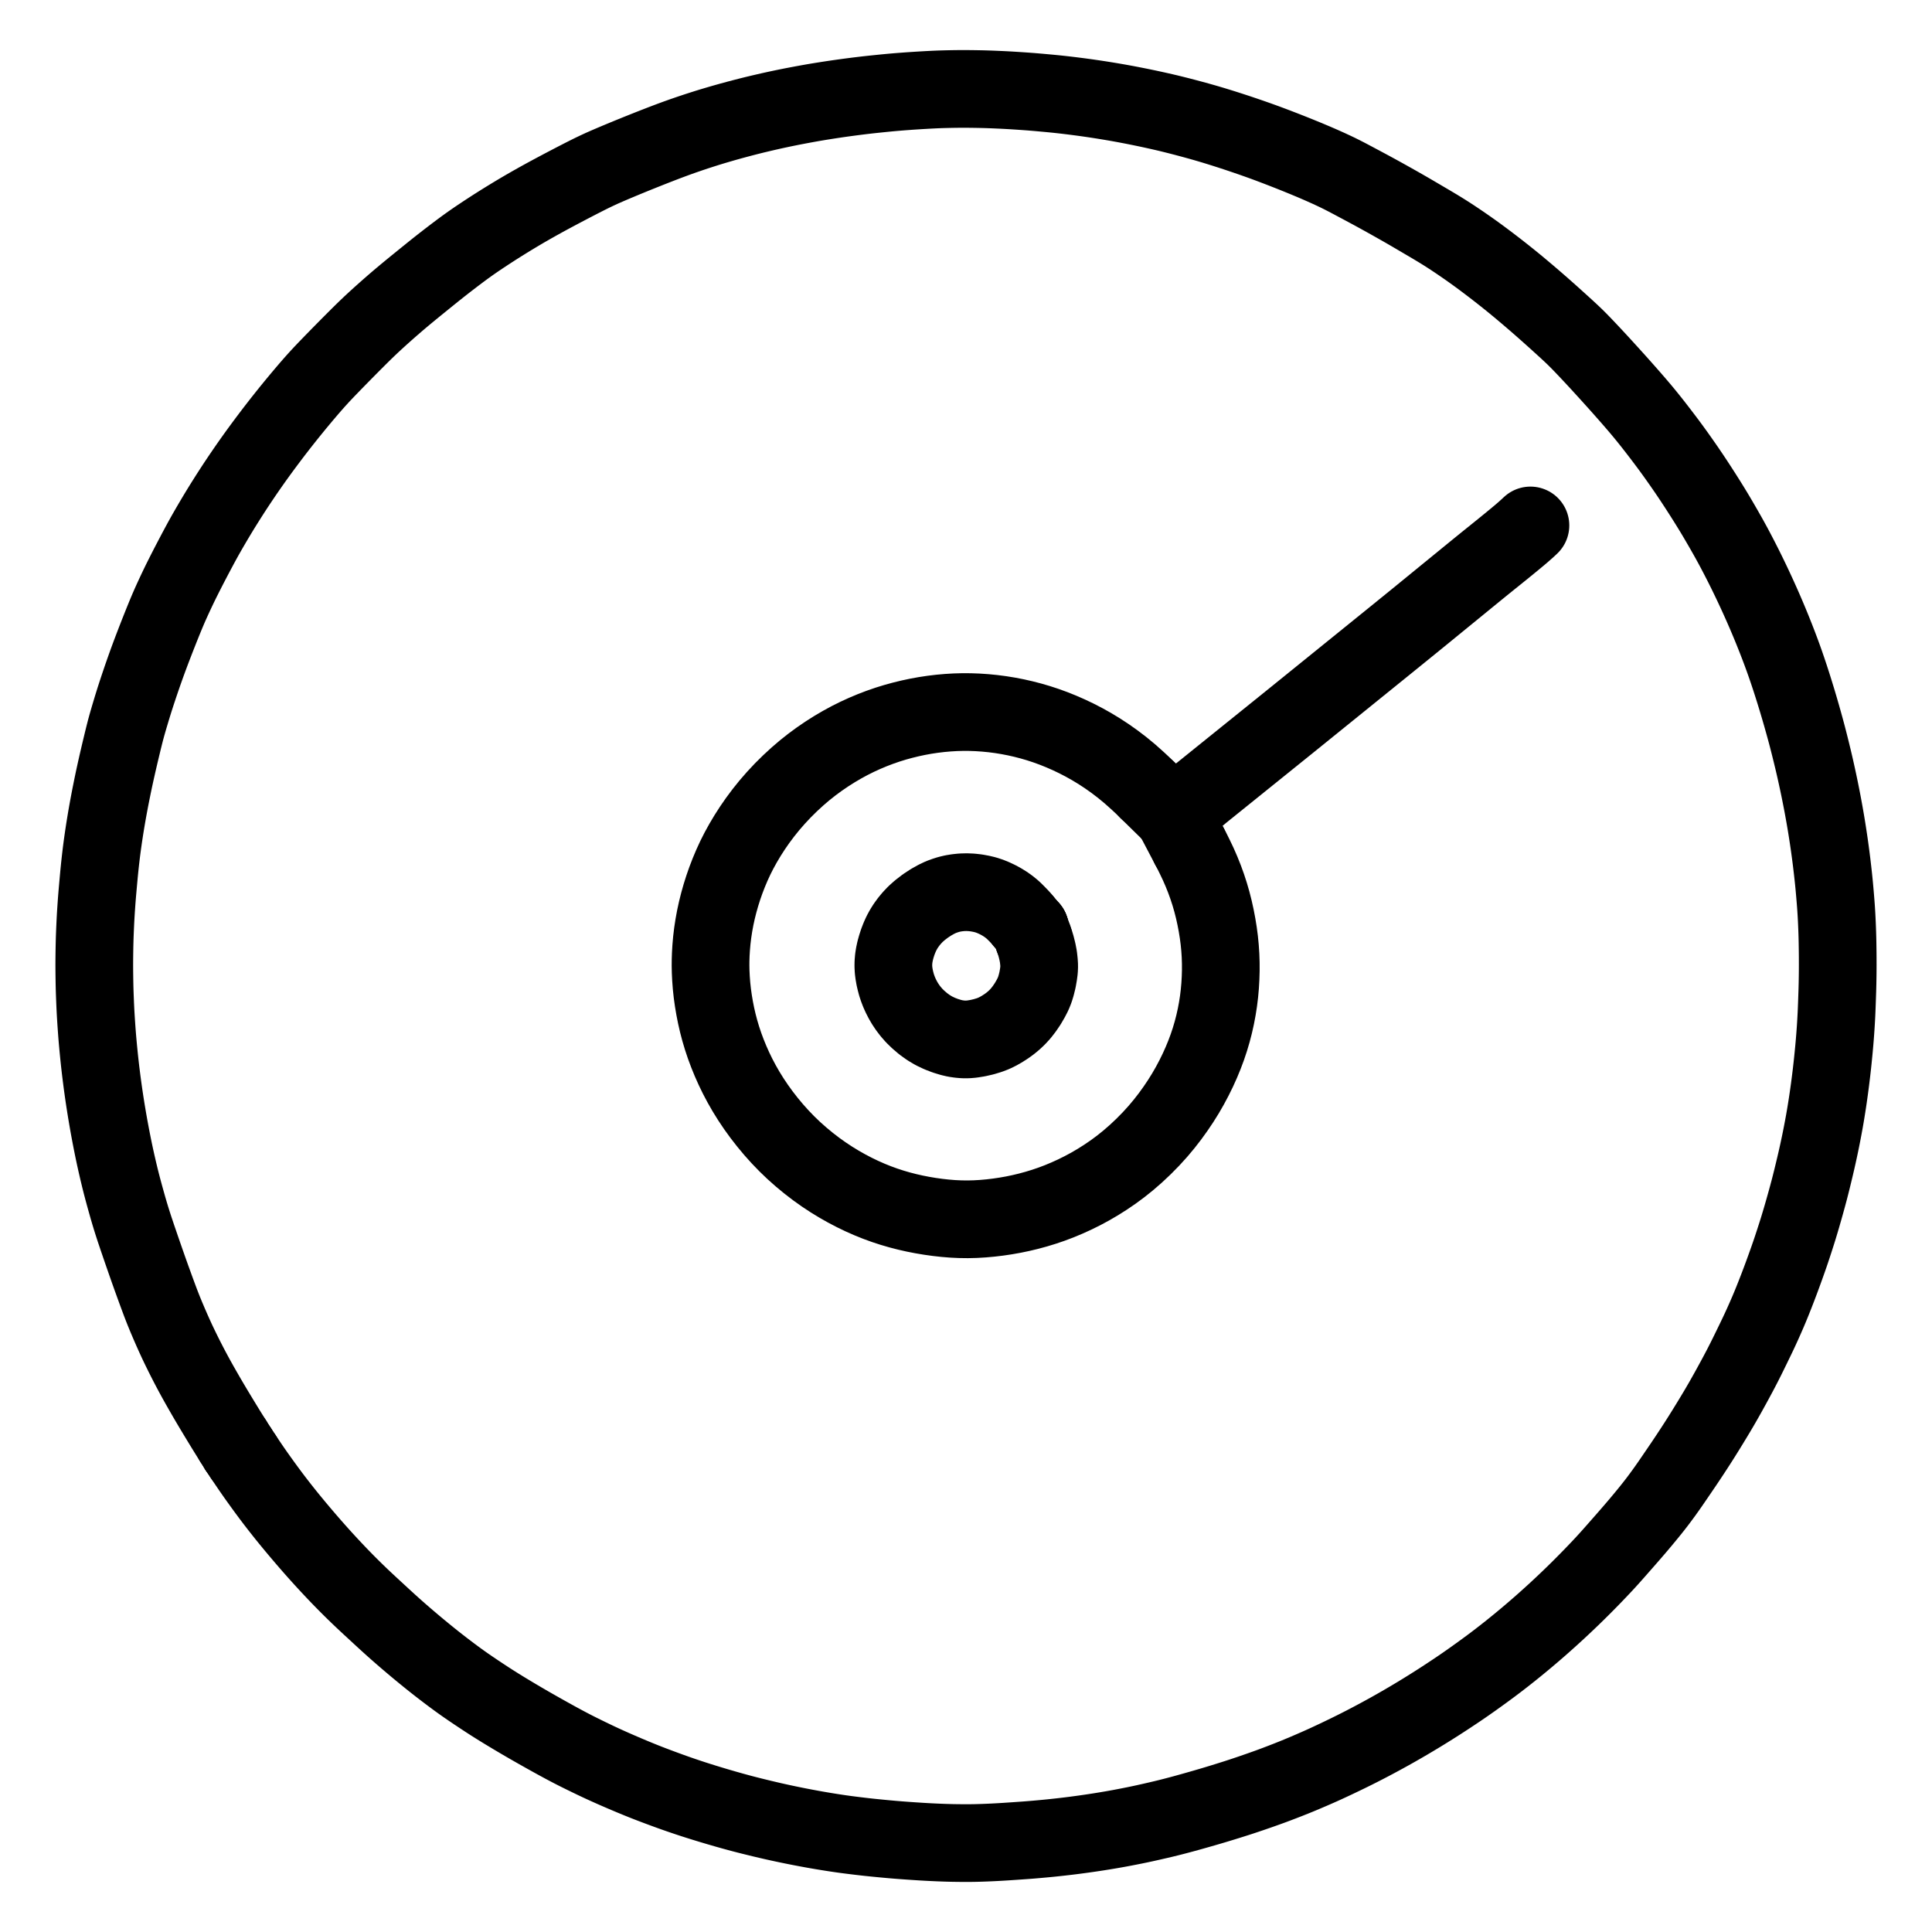
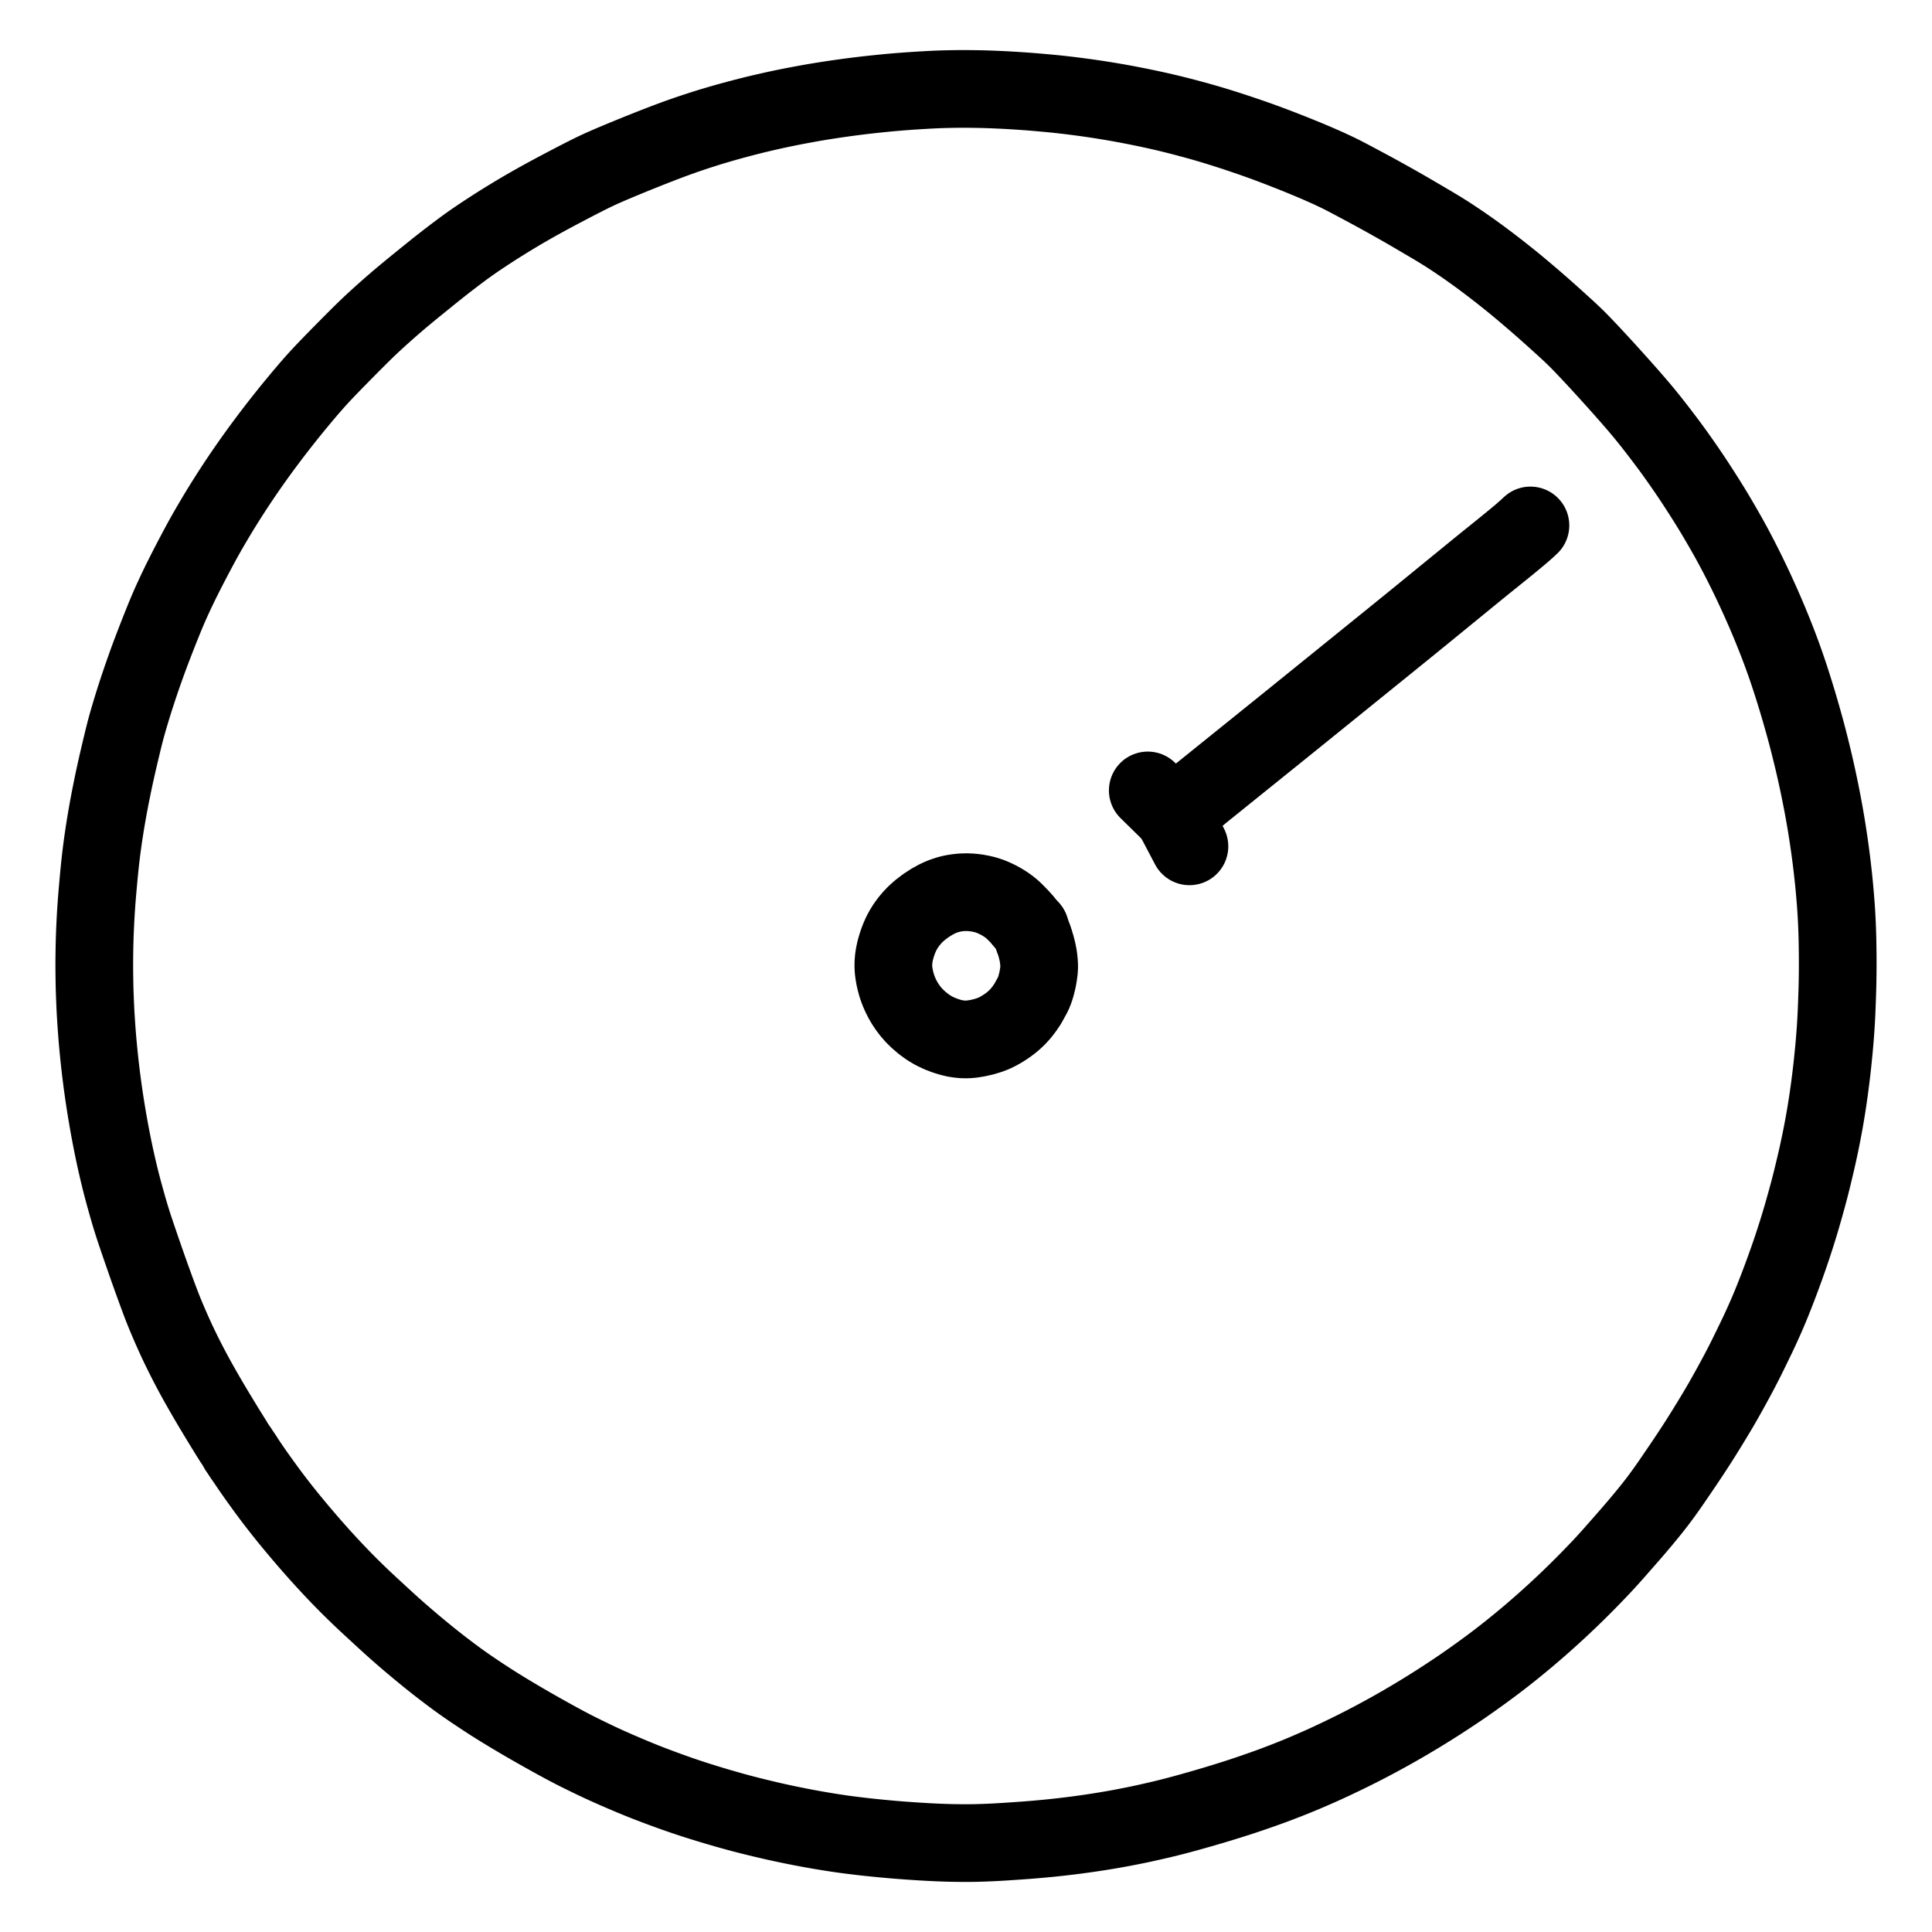
<svg xmlns="http://www.w3.org/2000/svg" viewBox="-47.5 -47.5 1119.0 1119.0" width="1024" height="1024">
  <g id="skeleton-paths" stroke-width="45.0">
    <path id="path-0-0" d="M87.679 787.357L86.545 785.555L85.504 783.891L83.941 781.381L82.368 778.824L80.443 775.672L78.421 772.334L76.486 769.116L74.907 766.469L73.424 763.960L71.891 761.332L70.035 758.112L68.118 754.742L66.266 751.431L64.625 748.429L63.077 745.534L61.551 742.617L60.063 739.715L58.590 736.781L57.216 733.987L56.014 731.506L54.863 729.069L53.643 726.411L52.116 723.006L50.395 719.060L48.780 715.262L47.367 711.824L46.367 709.293L45.396 706.777L44.482 704.330L43.453 701.560L42.422 698.739L41.534 696.297L40.648 693.853L39.887 691.734L39.010 689.285L38.073 686.635L36.884 683.248L35.538 679.375L34.211 675.540L33.026 672.071L32.103 669.389L31.249 666.837L30.538 664.738L29.808 662.488L29.148 660.441L28.389 658.017L27.584 655.351L26.638 652.136L25.608 648.483L24.620 644.929L23.710 641.576L22.910 638.531L22.009 634.959L21.036 630.925L20.037 626.606L19.185 622.781L18.475 619.455L17.879 616.560L17.307 613.695L16.735 610.754L16.185 607.850L15.640 604.889L15.119 601.950L14.616 599.032L14.123 596.082L13.644 593.115L13.186 590.175L12.737 587.175L12.317 584.252L11.916 581.361L11.533 578.473L11.174 575.650L10.866 573.173L10.563 570.621L10.286 568.149L9.972 565.237L9.690 562.445L9.445 559.950L9.221 557.548L9.034 555.491L8.823 553.016L8.630 550.547L8.416 547.627L8.224 544.824L8.061 542.322L7.919 539.941L7.805 537.868L7.690 535.534L7.599 533.460L7.505 531.126L7.424 529.053L7.343 526.719L7.281 524.646L7.229 522.312L7.193 520.238L7.159 517.904L7.133 515.831L7.114 513.497L7.108 511.423L7.115 509.089L7.131 507.016L7.159 504.682L7.191 502.609L7.235 500.275L7.283 498.201L7.349 495.867L7.421 493.794L7.515 491.460L7.604 489.386L7.710 487.053L7.813 484.979L7.943 482.641L8.069 480.608L8.224 478.263L8.364 476.238L8.540 473.835L8.700 471.797L8.898 469.421L9.079 467.370L9.290 465.012L9.472 462.980L9.687 460.640L9.874 458.621L10.113 456.184L10.320 454.152L10.583 451.723L10.808 449.741L11.087 447.376L11.334 445.376L11.643 442.998L11.924 440.933L12.264 438.542L12.556 436.537L12.906 434.214L13.218 432.212L13.595 429.864L13.937 427.812L14.337 425.450L14.773 422.983L15.280 420.152L15.845 417.138L16.326 414.624L16.824 412.110L17.216 410.160L17.691 407.821L18.097 405.860L18.592 403.504L19.035 401.469L19.566 399.058L20.017 397.048L20.551 394.685L21.110 392.268L21.876 388.986L22.795 385.141L23.741 381.212L24.620 377.682L25.284 375.093L25.953 372.637L26.582 370.433L27.341 367.824L28.110 365.265L28.862 362.748L29.662 360.150L30.518 357.411L31.657 353.892L32.973 349.925L34.399 345.722L35.712 341.933L36.847 338.728L37.769 336.160L38.685 333.664L39.661 331.046L40.945 327.654L42.416 323.836L43.899 320.030L45.266 316.580L46.286 314.026L47.279 311.573L48.084 309.600L49.097 307.166L50 305.041L51.094 302.534L52.184 300.117L53.489 297.279L54.839 294.402L56.051 291.862L57.232 289.440L58.210 287.477L59.390 285.125L60.440 283.065L61.689 280.624L62.963 278.173L64.609 275.023L66.346 271.736L68.138 268.389L69.577 265.732L70.983 263.197L72.301 260.864L73.896 258.094L75.517 255.317L77.066 252.692L78.562 250.197L79.861 248.058L81.275 245.762L82.533 243.744L84.021 241.380L85.391 239.227L86.942 236.815L88.335 234.677L89.863 232.359L91.273 230.246L92.815 227.960L94.247 225.862L95.812 223.592L97.265 221.508L98.837 219.276L100.301 217.221L101.961 214.919L103.497 212.813L105.272 210.406L107.039 208.036L109.138 205.246L111.388 202.293L113.752 199.233L116.136 196.190L118.485 193.235L120.580 190.626L122.648 188.086L124.406 185.950L126.258 183.719L127.886 181.778L129.697 179.639L131.430 177.612L133.476 175.256L135.413 173.068L137.568 170.694L139.454 168.673L141.501 166.522L143.371 164.585L145.535 162.353L147.551 160.286L149.842 157.947L151.900 155.858L154.221 153.512L156.288 151.432L158.620 149.096L160.697 147.025L163.047 144.708L165.132 142.685L167.544 140.396L169.966 138.154L172.737 135.632L175.534 133.129L178.075 130.884L180.501 128.771L182.541 127.015L184.832 125.069L187.248 123.047L190.091 120.698L193.024 118.299L195.670 116.153L198.153 114.142L200.234 112.460L202.392 110.712L204.344 109.144L206.493 107.433L208.501 105.853L210.840 104.027L213.352 102.094L216.267 99.866L219.167 97.689L221.722 95.796L224.087 94.095L226.160 92.634L228.568 90.976L231.080 89.287L233.947 87.388L236.738 85.570L239.276 83.934L241.685 82.409L243.828 81.066L246.205 79.595L248.629 78.113L251.350 76.468L254.175 74.788L257.159 73.045L260.478 71.143L263.889 69.222L267.166 67.405L269.865 65.933L272.421 64.557L274.947 63.208L277.757 61.716L280.655 60.189L283.556 58.673L286.478 57.157L289.404 55.651L292.323 54.169L295.270 52.701L298.242 51.279L301.201 49.915L304.206 48.593L307.064 47.365L309.603 46.293L312.072 45.259L314.666 44.182L317.984 42.821L321.787 41.279L325.548 39.771L328.916 38.434L331.466 37.431L333.885 36.489L335.984 35.677L338.411 34.748L341.044 33.759L344.413 32.519L348.290 31.138L352.440 29.711L356.259 28.442L359.556 27.380L362.180 26.550L364.724 25.770L367.279 25.007L370.065 24.192L372.908 23.377L375.829 22.561L379.208 21.646L382.641 20.737L386.117 19.842L389.327 19.041L392.764 18.218L396.045 17.451L399.328 16.706L402.223 16.071L405.185 15.439L408.120 14.832L411.162 14.224L414.566 13.569L417.928 12.940L421.168 12.350L423.651 11.913L426.138 11.494L428.607 11.092L431.495 10.633L434.460 10.179L437.399 9.744L440.396 9.317L443.336 8.913L446.249 8.528L449.176 8.155L452.017 7.809L454.494 7.518L457.021 7.239L459.483 6.979L462.406 6.677L465.228 6.394L467.744 6.151L470.133 5.934L472.218 5.757L474.626 5.564L476.790 5.402L479.311 5.218L481.780 5.053L484.557 4.874L487.305 4.712L489.759 4.571L492.170 4.444L494.243 4.345L496.577 4.251L498.650 4.184L500.984 4.123L503.058 4.079L505.392 4.039L507.465 4.014L509.799 4L511.873 4.003L514.206 4.021L516.280 4.046L518.614 4.082L520.687 4.122L523.021 4.181L525.095 4.246L527.429 4.333L529.502 4.419L531.877 4.524L533.948 4.623L536.343 4.750L538.359 4.867L540.724 5.014L542.726 5.145L545.062 5.303L547.112 5.448L549.500 5.628L551.585 5.798L553.986 6.004L556.005 6.185L558.365 6.401L560.361 6.585L562.690 6.810L564.740 7.016L567.104 7.272L569.168 7.504L571.545 7.787L573.575 8.034L576.012 8.342L578.026 8.603L580.440 8.929L582.415 9.203L584.812 9.549L586.805 9.843L589.214 10.213L591.242 10.531L593.682 10.927L595.684 11.256L598.088 11.665L600.077 12.012L602.499 12.448L604.481 12.813L606.903 13.272L609.327 13.746L612.201 14.318L615.127 14.918L617.610 15.437L620.092 15.974L622.095 16.414L624.506 16.955L626.485 17.407L628.872 17.967L631.306 18.557L634.626 19.388L638.496 20.387L642.732 21.514L646.642 22.585L650.034 23.543L652.683 24.313L655.206 25.063L657.729 25.836L661.005 26.855L664.832 28.079L669.122 29.483L673.435 30.935L677.349 32.281L680.742 33.474L683.397 34.424L685.925 35.347L688.597 36.344L691.985 37.627L695.883 39.130L700.121 40.793L704.332 42.479L708.152 44.039L711.522 45.441L714.131 46.545L716.654 47.636L719.064 48.699L721.919 49.979L724.817 51.322L727.370 52.533L729.787 53.737L731.732 54.728L734.099 55.969L736.185 57.070L738.705 58.417L741.143 59.714L744.020 61.258L746.910 62.815L749.439 64.191L751.825 65.500L753.725 66.551L756.005 67.819L758.081 68.981L760.501 70.342L762.696 71.583L765.099 72.949L767.306 74.215L769.768 75.643L772.288 77.122L775.063 78.750L777.826 80.375L780.306 81.830L782.729 83.266L784.894 84.563L787.249 86.001L789.406 87.345L791.729 88.831L793.856 90.220L796.150 91.748L798.255 93.170L800.528 94.731L802.614 96.182L804.858 97.767L806.920 99.243L809.283 100.964L811.831 102.855L814.741 105.040L817.785 107.366L820.791 109.697L823.801 112.069L826.648 114.345L829.117 116.344L831.521 118.322L833.958 120.359L836.740 122.703L839.599 125.141L842.144 127.330L844.591 129.462L846.642 131.266L848.865 133.235L850.895 135.047L853.246 137.159L855.413 139.117L857.853 141.333L860.023 143.310L862.445 145.555L864.569 147.578L866.911 149.904L868.956 152.006L871.235 154.395L873.248 156.529L875.506 158.938L877.498 161.084L879.776 163.556L882.040 166.037L884.572 168.818L887.098 171.609L889.357 174.116L891.598 176.627L893.536 178.814L895.627 181.187L897.420 183.235L899.365 185.474L901.143 187.542L903.115 189.872L904.856 191.968L906.658 194.178L908.245 196.156L910.061 198.452L912.013 200.959L914.237 203.848L916.445 206.755L918.352 209.292L920.095 211.648L921.591 213.696L923.302 216.072L925.139 218.660L927.225 221.637L929.337 224.693L931.411 227.749L933.671 231.138L936.183 234.981L938.857 239.142L941.311 243.025L943.369 246.342L944.968 248.958L946.465 251.457L947.938 253.957L949.556 256.733L951.157 259.515L952.589 262.027L953.973 264.495L955.193 266.706L956.544 269.195L957.903 271.753L959.390 274.593L960.894 277.519L962.373 280.440L963.840 283.386L965.286 286.342L966.705 289.292L968.114 292.266L969.503 295.250L970.864 298.218L972.214 301.214L973.478 304.063L974.579 306.586L975.576 308.903L976.448 310.959L977.373 313.162L978.230 315.238L979.138 317.471L979.974 319.554L980.862 321.793L981.681 323.882L982.542 326.110L983.334 328.195L984.220 330.567L985.199 333.243L986.415 336.651L987.775 340.595L989.209 344.892L990.633 349.296L992.018 353.704L993.388 358.177L994.715 362.641L995.976 366.995L997.073 370.887L998.009 374.278L998.717 376.891L999.392 379.436L1000.045 381.972L1000.865 385.215L1001.691 388.557L1002.499 391.888L1003.125 394.524L1003.716 397.085L1004.274 399.566L1004.900 402.397L1005.530 405.317L1006.130 408.163L1006.728 411.083L1007.298 413.945L1007.800 416.513L1008.267 418.977L1008.639 420.987L1009.051 423.266L1009.415 425.313L1009.826 427.689L1010.179 429.781L1010.569 432.184L1010.894 434.228L1011.270 436.665L1011.574 438.666L1011.927 441.074L1012.207 443.049L1012.531 445.411L1012.797 447.398L1013.102 449.749L1013.358 451.792L1013.646 454.206L1013.885 456.262L1014.154 458.659L1014.374 460.655L1014.620 463.017L1014.819 465.037L1015.044 467.487L1015.259 469.927L1015.500 472.785L1015.728 475.622L1015.915 478.146L1016.075 480.609L1016.198 482.688L1016.327 485.150L1016.439 487.595L1016.554 490.454L1016.650 493.272L1016.722 495.785L1016.773 498.201L1016.808 500.275L1016.841 502.609L1016.865 504.682L1016.882 507.016L1016.890 509.089L1016.892 511.423L1016.886 513.497L1016.870 515.831L1016.846 517.904L1016.809 520.238L1016.768 522.312L1016.710 524.695L1016.651 526.791L1016.568 529.281L1016.484 531.730L1016.381 534.580L1016.272 537.371L1016.163 539.868L1016.040 542.275L1015.923 544.349L1015.779 546.682L1015.642 548.756L1015.472 551.140L1015.313 553.236L1015.112 555.721L1014.897 558.166L1014.635 561.011L1014.356 563.861L1014.103 566.390L1013.833 568.962L1013.560 571.411L1013.240 574.199L1012.891 577.068L1012.528 579.939L1012.131 582.948L1011.727 585.866L1011.363 588.437L1010.981 591.004L1010.601 593.447L1010.144 596.309L1009.660 599.216L1009.122 602.297L1008.501 605.673L1007.862 609.016L1007.211 612.319L1006.606 615.262L1005.975 618.246L1005.327 621.214L1004.631 624.314L1003.823 627.788L1002.896 631.665L1001.987 635.407L1001.124 638.855L1000.357 641.821L999.414 645.345L998.335 649.271L997.124 653.573L996.001 657.466L995.017 660.787L994.226 663.407L993.439 665.933L992.627 668.484L991.700 671.353L990.778 674.165L989.944 676.678L989.093 679.176L988.209 681.709L987.201 684.552L986.148 687.483L985.043 690.526L983.757 694L982.289 697.877L980.672 702.048L979.133 705.923L977.703 709.423L976.363 712.597L974.896 715.963L973.398 719.318L971.867 722.665L970.400 725.780L968.808 729.093L967.198 732.404L965.615 735.644L964.287 738.339L963.010 740.891L961.862 743.142L960.570 745.634L959.197 748.230L957.435 751.512L955.430 755.188L953.351 758.955L951.474 762.297L949.949 764.971L948.485 767.490L946.927 770.125L944.920 773.470L942.619 777.251L940.297 781.020L938.231 784.328L936.581 786.933L935.044 789.328L933.660 791.462L932.150 793.769L930.751 795.889L929.222 798.183L927.806 800.292L926.258 802.577L924.823 804.685L923.162 807.117L921.608 809.394L919.810 812.013L918.050 814.525L916.060 817.311L914.041 820.055L912.184 822.526L910.391 824.840L908.807 826.832L907 829.062L905.260 831.180L903.302 833.536L901.546 835.622L899.621 837.882L897.842 839.950L895.841 842.257L894.047 844.312L892.084 846.548L890.277 848.602L888.172 850.995L886.226 853.195L884.027 855.648L882.058 857.799L879.908 860.106L878.037 862.078L875.982 864.222L874.078 866.189L871.852 868.466L869.789 870.552L867.535 872.804L865.585 874.729L863.459 876.803L861.504 878.689L859.224 880.861L857.101 882.865L854.634 885.164L852.131 887.461L849.337 889.992L846.535 892.493L844.031 894.700L841.499 896.897L839.277 898.801L836.753 900.940L834.507 902.815L832.026 904.863L829.971 906.537L827.749 908.329L825.875 909.819L823.651 911.570L821.633 913.138L819.231 914.983L816.627 916.945L813.274 919.430L809.474 922.194L805.671 924.921L802.257 927.323L799.592 929.169L797.155 930.826L795.044 932.242L792.745 933.769L790.625 935.169L788.318 936.677L786.185 938.057L783.860 939.540L781.714 940.897L779.331 942.386L777.261 943.668L775.005 945.049L773.139 946.180L770.890 947.528L768.834 948.750L766.431 950.161L764.246 951.427L761.849 952.802L759.641 954.055L757.165 955.444L754.619 956.847L751.798 958.385L748.894 959.945L746 961.478L743.081 963L740.147 964.504L737.147 966.017L733.706 967.717L729.937 969.543L726.081 971.384L722.703 972.969L720.052 974.192L717.596 975.303L714.995 976.455L711.769 977.859L708.390 979.305L705.003 980.725L701.819 982.024L698.395 983.382L694.960 984.717L691.662 985.974L689.013 986.961L686.582 987.846L684.500 988.587L682.122 989.430L679.719 990.263L676.900 991.236L674.061 992.193L671.465 993.058L668.913 993.886L666.355 994.698L663.498 995.595L660.619 996.486L658.119 997.252L655.602 998.011L653.082 998.756L649.745 999.728L645.994 1000.801L642.173 1001.881L638.827 1002.806L636.210 1003.514L633.751 1004.163L631.618 1004.716L629.151 1005.338L626.593 1005.964L623.217 1006.761L619.431 1007.630L615.684 1008.468L612.283 1009.200L609.304 1009.813L606.275 1010.415L603.364 1010.977L600.885 1011.444L598.460 1011.882L596.385 1012.246L593.880 1012.673L591.428 1013.076L588.640 1013.523L585.787 1013.961L582.909 1014.386L579.929 1014.809L577.007 1015.206L574.445 1015.545L571.875 1015.867L569.432 1016.158L566.590 1016.486L563.744 1016.797L561.217 1017.065L558.644 1017.318L556.199 1017.547L553.356 1017.804L550.566 1018.043L548.126 1018.240L545.635 1018.424L543.185 1018.597L540.245 1018.803L537.383 1018.997L534.841 1019.166L532.440 1019.314L530.367 1019.434L528.033 1019.556L525.959 1019.654L523.626 1019.752L521.552 1019.829L519.216 1019.901L517.202 1019.952L514.814 1019.989L512.383 1020L509.469 1019.993L506.582 1019.960L504.019 1019.921L501.591 1019.859L499.515 1019.796L497.181 1019.709L495.108 1019.624L492.774 1019.517L490.700 1019.416L488.335 1019.287L486.265 1019.165L483.820 1019.009L481.378 1018.847L478.519 1018.651L475.683 1018.447L473.161 1018.257L470.690 1018.056L468.609 1017.876L466.197 1017.658L464.170 1017.468L461.804 1017.241L459.814 1017.047L457.455 1016.808L455.411 1016.593L452.952 1016.318L450.506 1016.033L447.655 1015.689L444.796 1015.330L442.281 1015.004L439.757 1014.655L437.342 1014.301L434.500 1013.867L431.614 1013.406L429.032 1012.983L426.559 1012.562L424.545 1012.209L422.211 1011.789L420.140 1011.407L417.768 1010.960L415.758 1010.574L413.431 1010.114L411.366 1009.698L408.937 1009.197L406.888 1008.766L404.512 1008.255L402.532 1007.820L400.133 1007.283L397.651 1006.710L394.343 1005.928L390.928 1005.102L387.527 1004.261L384.961 1003.611L382.483 1002.968L380.026 1002.310L376.704 1001.403L372.828 1000.310L368.485 999.054L364.178 997.769L360.311 996.586L357.007 995.552L354.396 994.718L352.014 993.938L349.889 993.228L347.632 992.463L345.527 991.738L343.143 990.904L340.463 989.946L337.148 988.735L333.689 987.451L330.396 986.206L327.749 985.188L325.247 984.203L322.612 983.140L319.267 981.766L315.429 980.154L311.331 978.399L307.540 976.741L304.157 975.228L301.508 974.023L298.882 972.800L296.391 971.615L293.450 970.198L290.616 968.812L288.061 967.551L285.790 966.408L283.806 965.394L281.667 964.277L279.593 963.177L277.227 961.902L275.094 960.743L272.779 959.469L270.865 958.408L268.586 957.136L266.511 955.971L264.091 954.606L261.898 953.360L259.499 951.989L257.297 950.717L254.838 949.285L252.322 947.802L249.558 946.159L246.810 944.508L244.351 943.019L241.962 941.550L239.825 940.220L237.352 938.655L234.697 936.943L231.407 934.785L228.102 932.586L224.864 930.398L222.289 928.624L219.903 926.944L217.853 925.468L215.561 923.785L213.385 922.162L210.947 920.320L208.773 918.658L206.509 916.905L204.517 915.341L202.290 913.570L200.174 911.865L197.810 909.940L195.705 908.207L193.422 906.309L191.335 904.554L189.008 902.579L186.937 900.805L184.698 898.865L182.651 897.070L180.233 894.923L177.727 892.662L174.951 890.129L172.189 887.585L169.737 885.320L167.276 883.048L165.135 881.063L162.724 878.805L160.600 876.783L158.227 874.488L156.135 872.433L153.797 870.103L151.736 868.018L149.439 865.660L147.421 863.555L145.252 861.263L143.394 859.277L141.378 857.098L139.531 855.078L137.400 852.721L135.454 850.541L133.361 848.168L131.572 846.116L129.630 843.868L127.850 841.787L125.794 839.361L123.917 837.123L121.900 834.694L120.182 832.602L118.275 830.253L116.303 827.779L114.042 824.908L111.696 821.874L109.362 818.797L106.896 815.471L104.527 812.220L102.303 809.132L100.519 806.623L98.786 804.138L97.224 801.866L95.444 799.233L94.350 797.604L93.248 795.953" stroke="#000000" stroke-width="45" fill="none" stroke-linecap="round" stroke-linejoin="round" />
-     <path id="path-extension-1" d="M87.679 787.357L90.482 791.807" stroke="#000000" stroke-width="45" fill="none" stroke-linecap="round" stroke-linejoin="round" />
    <path id="path-extension-2" d="M93.248 795.953L90.482 791.807" stroke="#000000" stroke-width="45" fill="none" stroke-linecap="round" stroke-linejoin="round" />
    <path id="path-connection-1" d="M90.482 791.807L90.482 791.807" stroke="#000000" stroke-width="45" fill="none" stroke-linecap="round" stroke-linejoin="round" />
  </g>
  <g id="skeleton-paths" stroke-width="45.0">
-     <path id="path-0-0" d="M617.278 410.309L614.588 407.673L611.421 404.722L606.932 400.717L602.486 397.048L597.959 393.595L593.519 390.458L589.100 387.564L584.738 384.926L580.427 382.510L576.007 380.224L571.622 378.132L567.142 376.167L562.761 374.409L558.350 372.803L553.973 371.370L549.584 370.087L545.208 368.958L540.855 367.975L536.460 367.124L532.069 366.411L527.612 365.833L523.207 365.398L518.786 365.098L514.441 364.937L510.105 364.914L505.774 365.033L501.418 365.294L497.026 365.688L492.628 366.218L488.275 366.875L483.939 367.666L479.636 368.586L475.303 369.642L470.928 370.846L466.560 372.195L462.143 373.719L457.748 375.402L453.317 377.261L448.958 379.255L444.623 381.418L440.250 383.792L435.816 386.398L431.367 389.217L426.994 392.206L422.746 395.333L418.555 398.657L414.377 402.228L410.125 406.142L405.945 410.275L401.894 414.600L398.149 418.910L394.614 423.306L391.381 427.636L388.326 432.044L385.503 436.442L382.889 440.828L380.523 445.124L378.398 449.328L376.415 453.634L374.588 457.974L372.894 462.379L371.402 466.653L370.038 470.975L368.808 475.333L367.702 479.750L366.750 484.146L365.953 488.479L365.292 492.818L364.773 497.145L364.399 501.417L364.170 505.287L364.059 508.709L364.037 511.802L364.104 515.226L364.288 519.137L364.610 523.413L365.079 527.773L365.677 532.057L366.401 536.366L367.251 540.664L368.242 544.997L369.392 549.378L370.695 553.755L372.174 558.187L373.815 562.595L375.628 567.043L377.580 571.424L379.697 575.789L382.024 580.198L384.575 584.661L387.406 589.220L390.392 593.673L393.620 598.138L396.981 602.458L400.603 606.803L404.358 610.987L408.256 615.027L412.240 618.854L416.475 622.617L420.812 626.205L425.324 629.671L429.747 632.814L434.147 635.717L438.491 638.365L442.787 640.801L447.192 643.109L451.566 645.223L456.035 647.202L460.410 648.966L464.817 650.573L469.193 652.002L473.581 653.281L477.953 654.407L482.304 655.392L486.696 656.251L491.074 656.986L495.484 657.603L499.852 658.090L504.245 658.449L508.632 658.658L513.039 658.713L517.434 658.604L521.840 658.345L526.231 657.948L530.663 657.419L535.059 656.766L539.478 655.981L543.867 655.065L548.295 654.003L552.729 652.796L557.163 651.442L561.556 649.946L565.976 648.277L570.443 646.414L574.971 644.357L579.487 642.118L583.936 639.723L588.391 637.119L592.806 634.328L597.192 631.340L601.554 628.117L605.941 624.602L610.424 620.708L614.886 616.506L619.186 612.131L623.176 607.736L626.854 603.340L630.232 598.986L633.419 594.562L636.334 590.224L639.102 585.785L641.654 581.356L644.077 576.805L646.279 572.319L648.311 567.810L650.130 563.390L651.786 558.959L653.258 554.547L654.576 550.094L655.730 545.632L656.726 541.166L657.561 536.740L658.249 532.321L658.786 527.912L659.183 523.504L659.441 519.072L659.571 514.664L659.563 510.262L659.418 505.868L659.125 501.473L658.696 497.082L658.115 492.657L657.403 488.251L656.541 483.744L655.562 479.310L654.426 474.827L653.150 470.411L651.709 465.992L650.127 461.622L648.406 457.310L646.522 452.989L644.442 448.623L642.859 445.434L641.416 442.693" stroke="#000000" stroke-width="45" fill="none" stroke-linecap="round" stroke-linejoin="round" />
    <path id="path-1-0" d="M645.786 413.808L647.433 412.479L648.974 411.238L651.348 409.326L653.478 407.610L655.857 405.693L657.967 403.992L660.332 402.086L662.804 400.095L665.648 397.804L668.482 395.520L670.949 393.532L673.322 391.620L675.451 389.905L677.830 387.988L679.946 386.283L682.262 384.417L684.388 382.704L686.767 380.787L688.876 379.087L691.241 377.181L693.712 375.190L696.556 372.898L699.389 370.613L701.854 368.623L704.225 366.707L706.351 364.988L708.727 363.066L710.838 361.358L713.151 359.487L715.274 357.770L717.649 355.849L719.755 354.145L722.116 352.236L724.588 350.236L727.441 347.929L730.432 345.509L733.395 343.112L736.362 340.712L739.179 338.433L741.636 336.446L744.007 334.528L746.135 332.807L748.511 330.885L750.621 329.178L752.934 327.307L755.058 325.589L757.433 323.667L759.536 321.964L761.895 320.054L764.366 318.050L767.218 315.737L770.206 313.311L773.163 310.906L776.119 308.497L778.925 306.208L781.371 304.211L783.733 302.282L785.854 300.549L788.221 298.617L790.323 296.901L792.627 295.020L794.743 293.292L797.110 291.359L799.212 289.643L801.515 287.762L803.632 286.034L805.993 284.106L808.076 282.408L810.264 280.628L812.218 279.043L814.359 277.313L816.347 275.713L818.646 273.864L821.127 271.864L823.973 269.560L826.895 267.176L829.497 265.041L831.982 262.976L834.053 261.225L836.222 259.319L837.597 258.076L838.917 256.834" stroke="#000000" stroke-width="45" fill="none" stroke-linecap="round" stroke-linejoin="round" />
    <path id="path-extension-1" d="M617.278 410.309L631.929 424.669" stroke="#000000" stroke-width="45" fill="none" stroke-linecap="round" stroke-linejoin="round" />
    <path id="path-extension-2" d="M641.416 442.693L632.043 424.886" stroke="#000000" stroke-width="45" fill="none" stroke-linecap="round" stroke-linejoin="round" />
    <path id="path-extension-3" d="M645.786 413.808L632.102 424.838" stroke="#000000" stroke-width="45" fill="none" stroke-linecap="round" stroke-linejoin="round" />
    <path id="path-connection-1" d="M631.929 424.669L631.929 424.669" stroke="#000000" stroke-width="45" fill="none" stroke-linecap="round" stroke-linejoin="round" />
  </g>
  <g id="skeleton-paths" stroke-width="45.0">
-     <path id="path-0-0" d="M545.160 485.883L543.454 483.876L541.545 481.888L539.238 479.605L536.974 477.734L534.910 476.260L532.572 474.805L530.343 473.602L527.929 472.464L525.729 471.580L523.320 470.785L520.774 470.179L518.015 469.672L515.138 469.349L512.400 469.233L509.576 469.305L506.819 469.593L504.385 469.991L501.993 470.561L499.979 471.197L497.573 472.062L494.989 473.276L491.751 475.086L488.429 477.272L485.247 479.722L482.752 481.946L480.577 484.247L478.876 486.305L477.220 488.575L475.879 490.702L474.577 493.106L473.495 495.506L472.504 498.051L471.687 500.590L471.020 502.966L470.497 505.423L470.153 507.587L469.951 509.954L469.916 512.028L470.036 514.329L470.293 516.382L470.683 518.630L471.158 520.682L471.741 522.887L472.415 524.930L473.268 527.161L474.230 529.301L475.426 531.644L476.685 533.810L478.265 536.167L479.911 538.332L482.038 540.768L484.448 543.105L487.300 545.534L490.315 547.700L493.406 549.542L496.776 551.139L500.062 552.401L503.266 553.380L505.778 553.970L508.253 554.332L510.351 554.509L512.826 554.536L515.426 554.316L518.729 553.788L522.200 552.995L525.527 551.990L528.194 550.963L530.648 549.747L532.914 548.455L535.445 546.825L537.672 545.202L539.900 543.341L541.780 541.547L543.802 539.331L545.743 536.827L547.740 533.895L549.472 530.912L550.799 528.331L551.856 525.741L552.654 523.122L553.414 520.053L553.957 516.974L554.295 514.402L554.401 511.884L554.248 509.480L553.933 506.636L553.367 503.689L552.591 500.582L551.879 498.225L551.106 496.072" stroke="#000000" stroke-width="45" fill="none" stroke-linecap="round" stroke-linejoin="round" />
+     <path id="path-0-0" d="M545.160 485.883L543.454 483.876L541.545 481.888L539.238 479.605L536.974 477.734L534.910 476.260L532.572 474.805L530.343 473.602L527.929 472.464L525.729 471.580L523.320 470.785L520.774 470.179L518.015 469.672L515.138 469.349L512.400 469.233L509.576 469.305L506.819 469.593L504.385 469.991L501.993 470.561L499.979 471.197L497.573 472.062L494.989 473.276L491.751 475.086L488.429 477.272L485.247 479.722L482.752 481.946L480.577 484.247L478.876 486.305L477.220 488.575L475.879 490.702L474.577 493.106L473.495 495.506L472.504 498.051L471.687 500.590L471.020 502.966L470.497 505.423L470.153 507.587L469.951 509.954L469.916 512.028L470.036 514.329L470.293 516.382L470.683 518.630L471.158 520.682L471.741 522.887L472.415 524.930L473.268 527.161L474.230 529.301L475.426 531.644L476.685 533.810L478.265 536.167L479.911 538.332L482.038 540.768L484.448 543.105L487.300 545.534L490.315 547.700L493.406 549.542L496.776 551.139L500.062 552.401L503.266 553.380L505.778 553.970L508.253 554.332L510.351 554.509L512.826 554.536L515.426 554.316L518.729 553.788L522.200 552.995L525.527 551.990L528.194 550.963L530.648 549.747L532.914 548.455L535.445 546.825L537.672 545.202L539.900 543.341L541.780 541.547L543.802 539.331L545.743 536.827L547.740 533.895L550.799 528.331L551.856 525.741L552.654 523.122L553.414 520.053L553.957 516.974L554.295 514.402L554.401 511.884L554.248 509.480L553.933 506.636L553.367 503.689L552.591 500.582L551.879 498.225L551.106 496.072" stroke="#000000" stroke-width="45" fill="none" stroke-linecap="round" stroke-linejoin="round" />
    <path id="path-extension-1" d="M545.160 485.883L549.121 490.544" stroke="#000000" stroke-width="45" fill="none" stroke-linecap="round" stroke-linejoin="round" />
    <path id="path-extension-2" d="M551.106 496.072L549.121 490.544" stroke="#000000" stroke-width="45" fill="none" stroke-linecap="round" stroke-linejoin="round" />
    <path id="path-connection-1" d="M549.121 490.544L549.121 490.544" stroke="#000000" stroke-width="45" fill="none" stroke-linecap="round" stroke-linejoin="round" />
  </g>
</svg>